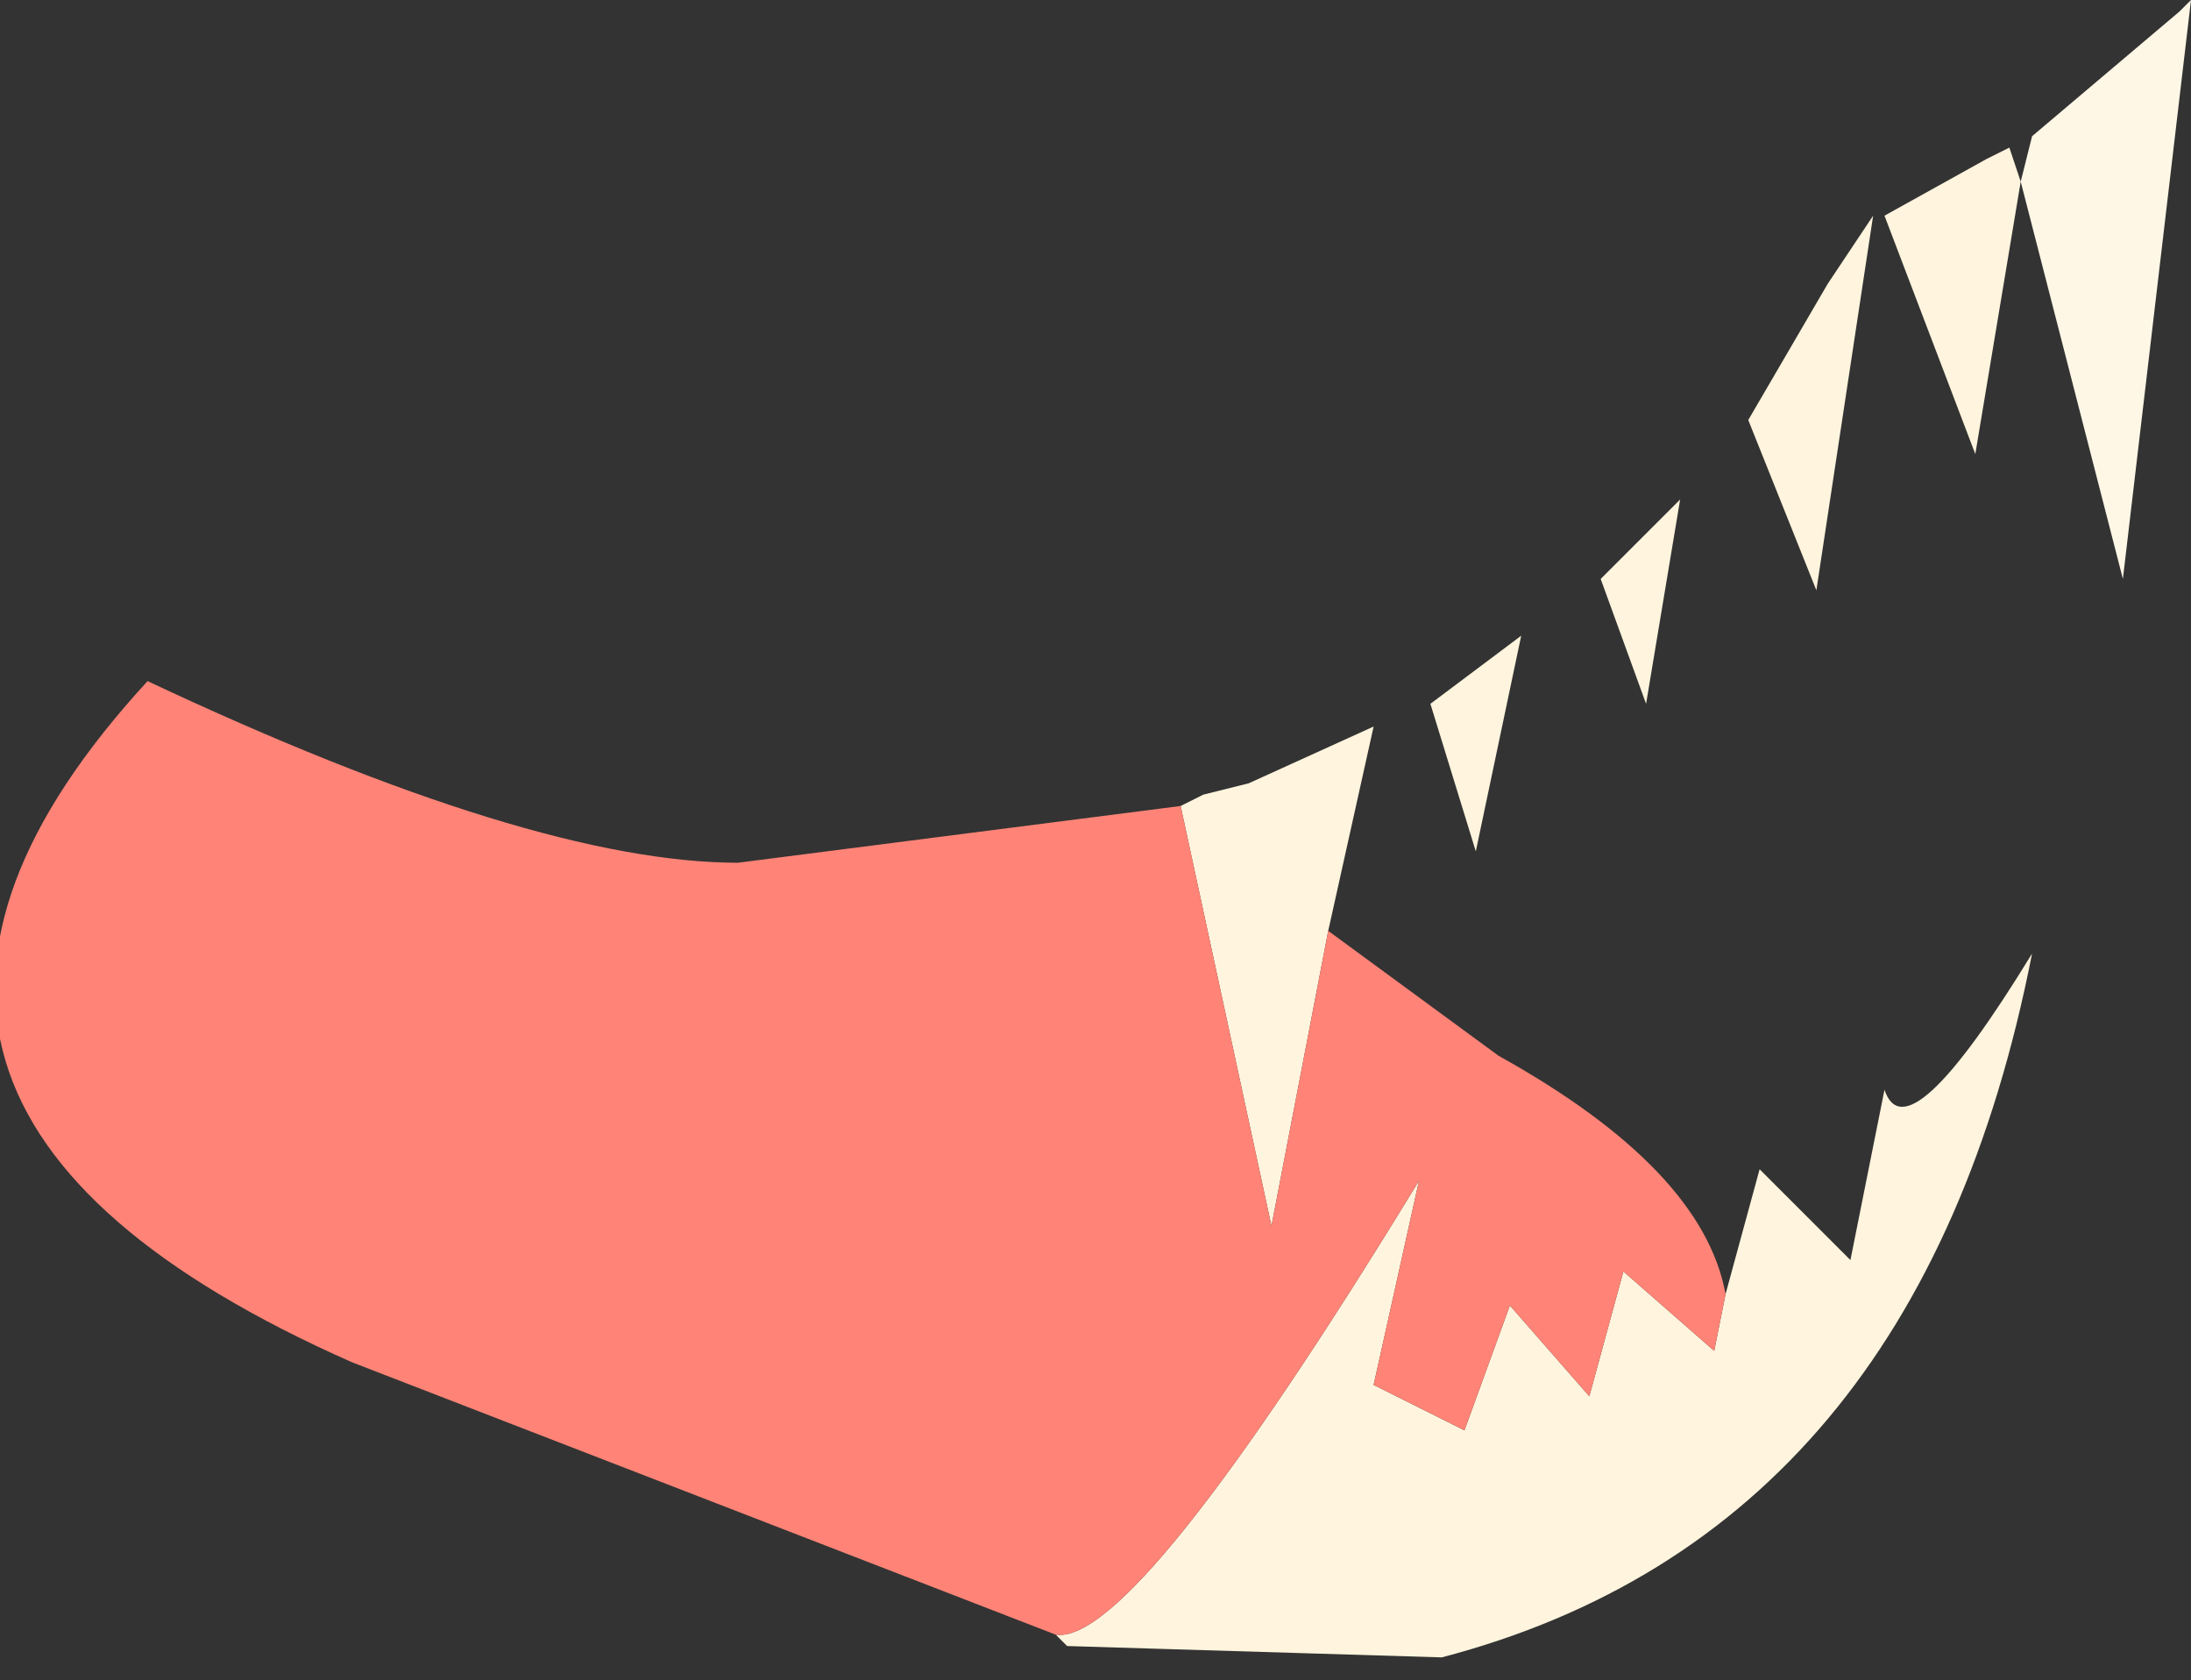
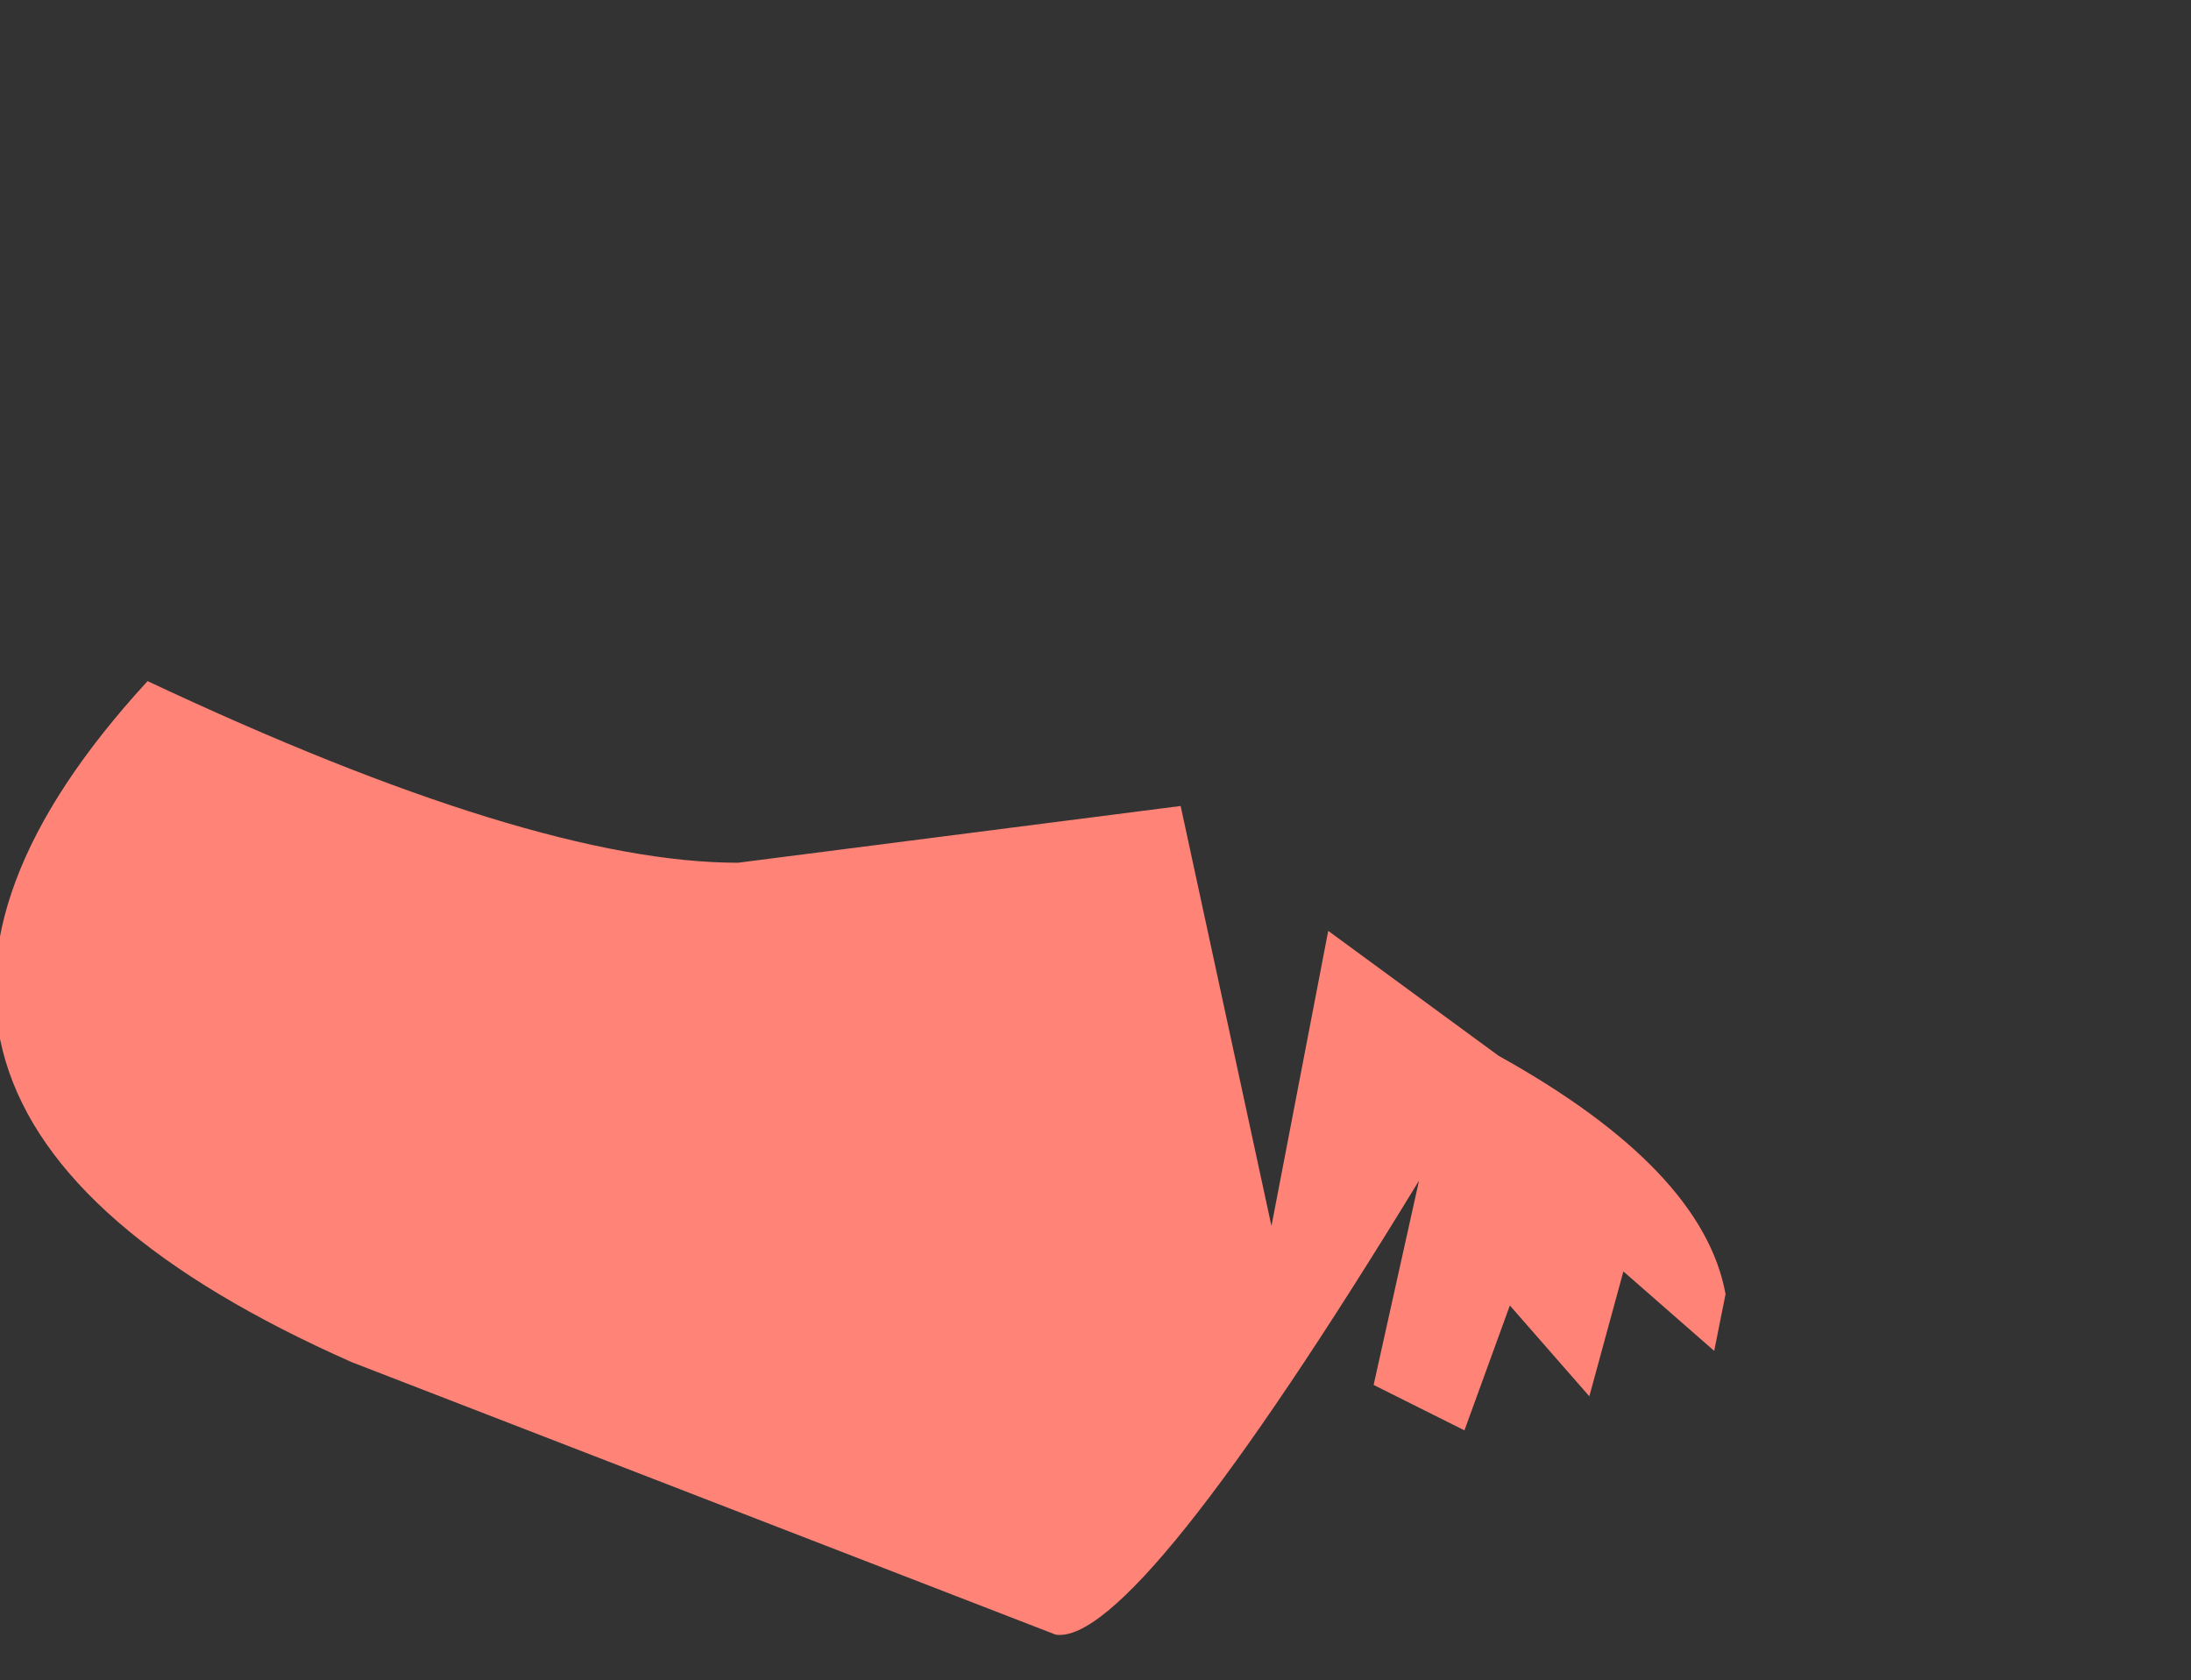
<svg xmlns="http://www.w3.org/2000/svg" height="7.4px" width="9.65px">
  <rect width="100%" height="100%" fill="#333333" stroke="none" />
  <g transform="matrix(1.0, 0.0, 0.0, 1.0, 4.8, 3.7)">
-     <path d="M3.25 -2.45 L3.45 -2.75 3.2 -1.1 2.9 -1.85 3.25 -2.45 M4.1 -2.9 L3.9 -1.7 3.5 -2.75 3.95 -3.0 4.05 -3.05 4.1 -2.9 M-0.15 3.5 Q0.2 3.55 1.45 1.5 L1.25 2.4 1.65 2.6 1.85 2.05 2.2 2.45 2.35 1.9 2.75 2.25 2.8 2.0 2.95 1.45 3.35 1.85 3.5 1.1 Q3.6 1.4 4.15 0.5 3.65 3.05 1.55 3.6 L-0.1 3.55 -0.15 3.5 M1.05 0.4 L0.8 1.7 0.4 -0.15 0.5 -0.2 0.7 -0.25 1.25 -0.5 1.05 0.4 M1.5 -0.6 L1.9 -0.9 1.7 0.05 1.5 -0.6 M2.45 -0.6 L2.25 -1.15 2.6 -1.5 2.45 -0.6" fill="#fff4dd" fill-rule="evenodd" stroke="none" />
-     <path d="M4.1 -2.9 L4.15 -3.1 4.8 -3.65 4.85 -3.7 4.55 -1.15 4.1 -2.9" fill="#fff7e6" fill-rule="evenodd" stroke="none" />
    <path d="M-0.15 3.5 L-3.25 2.3 Q-5.85 1.15 -4.15 -0.7 -2.45 0.1 -1.55 0.1 L0.4 -0.15 0.8 1.7 1.05 0.4 1.8 0.95 Q2.7 1.45 2.8 2.0 L2.75 2.25 2.35 1.9 2.2 2.45 1.85 2.05 1.65 2.6 1.25 2.4 1.45 1.5 Q0.2 3.55 -0.15 3.5" fill="#ff8477" fill-rule="evenodd" stroke="none" />
  </g>
</svg>